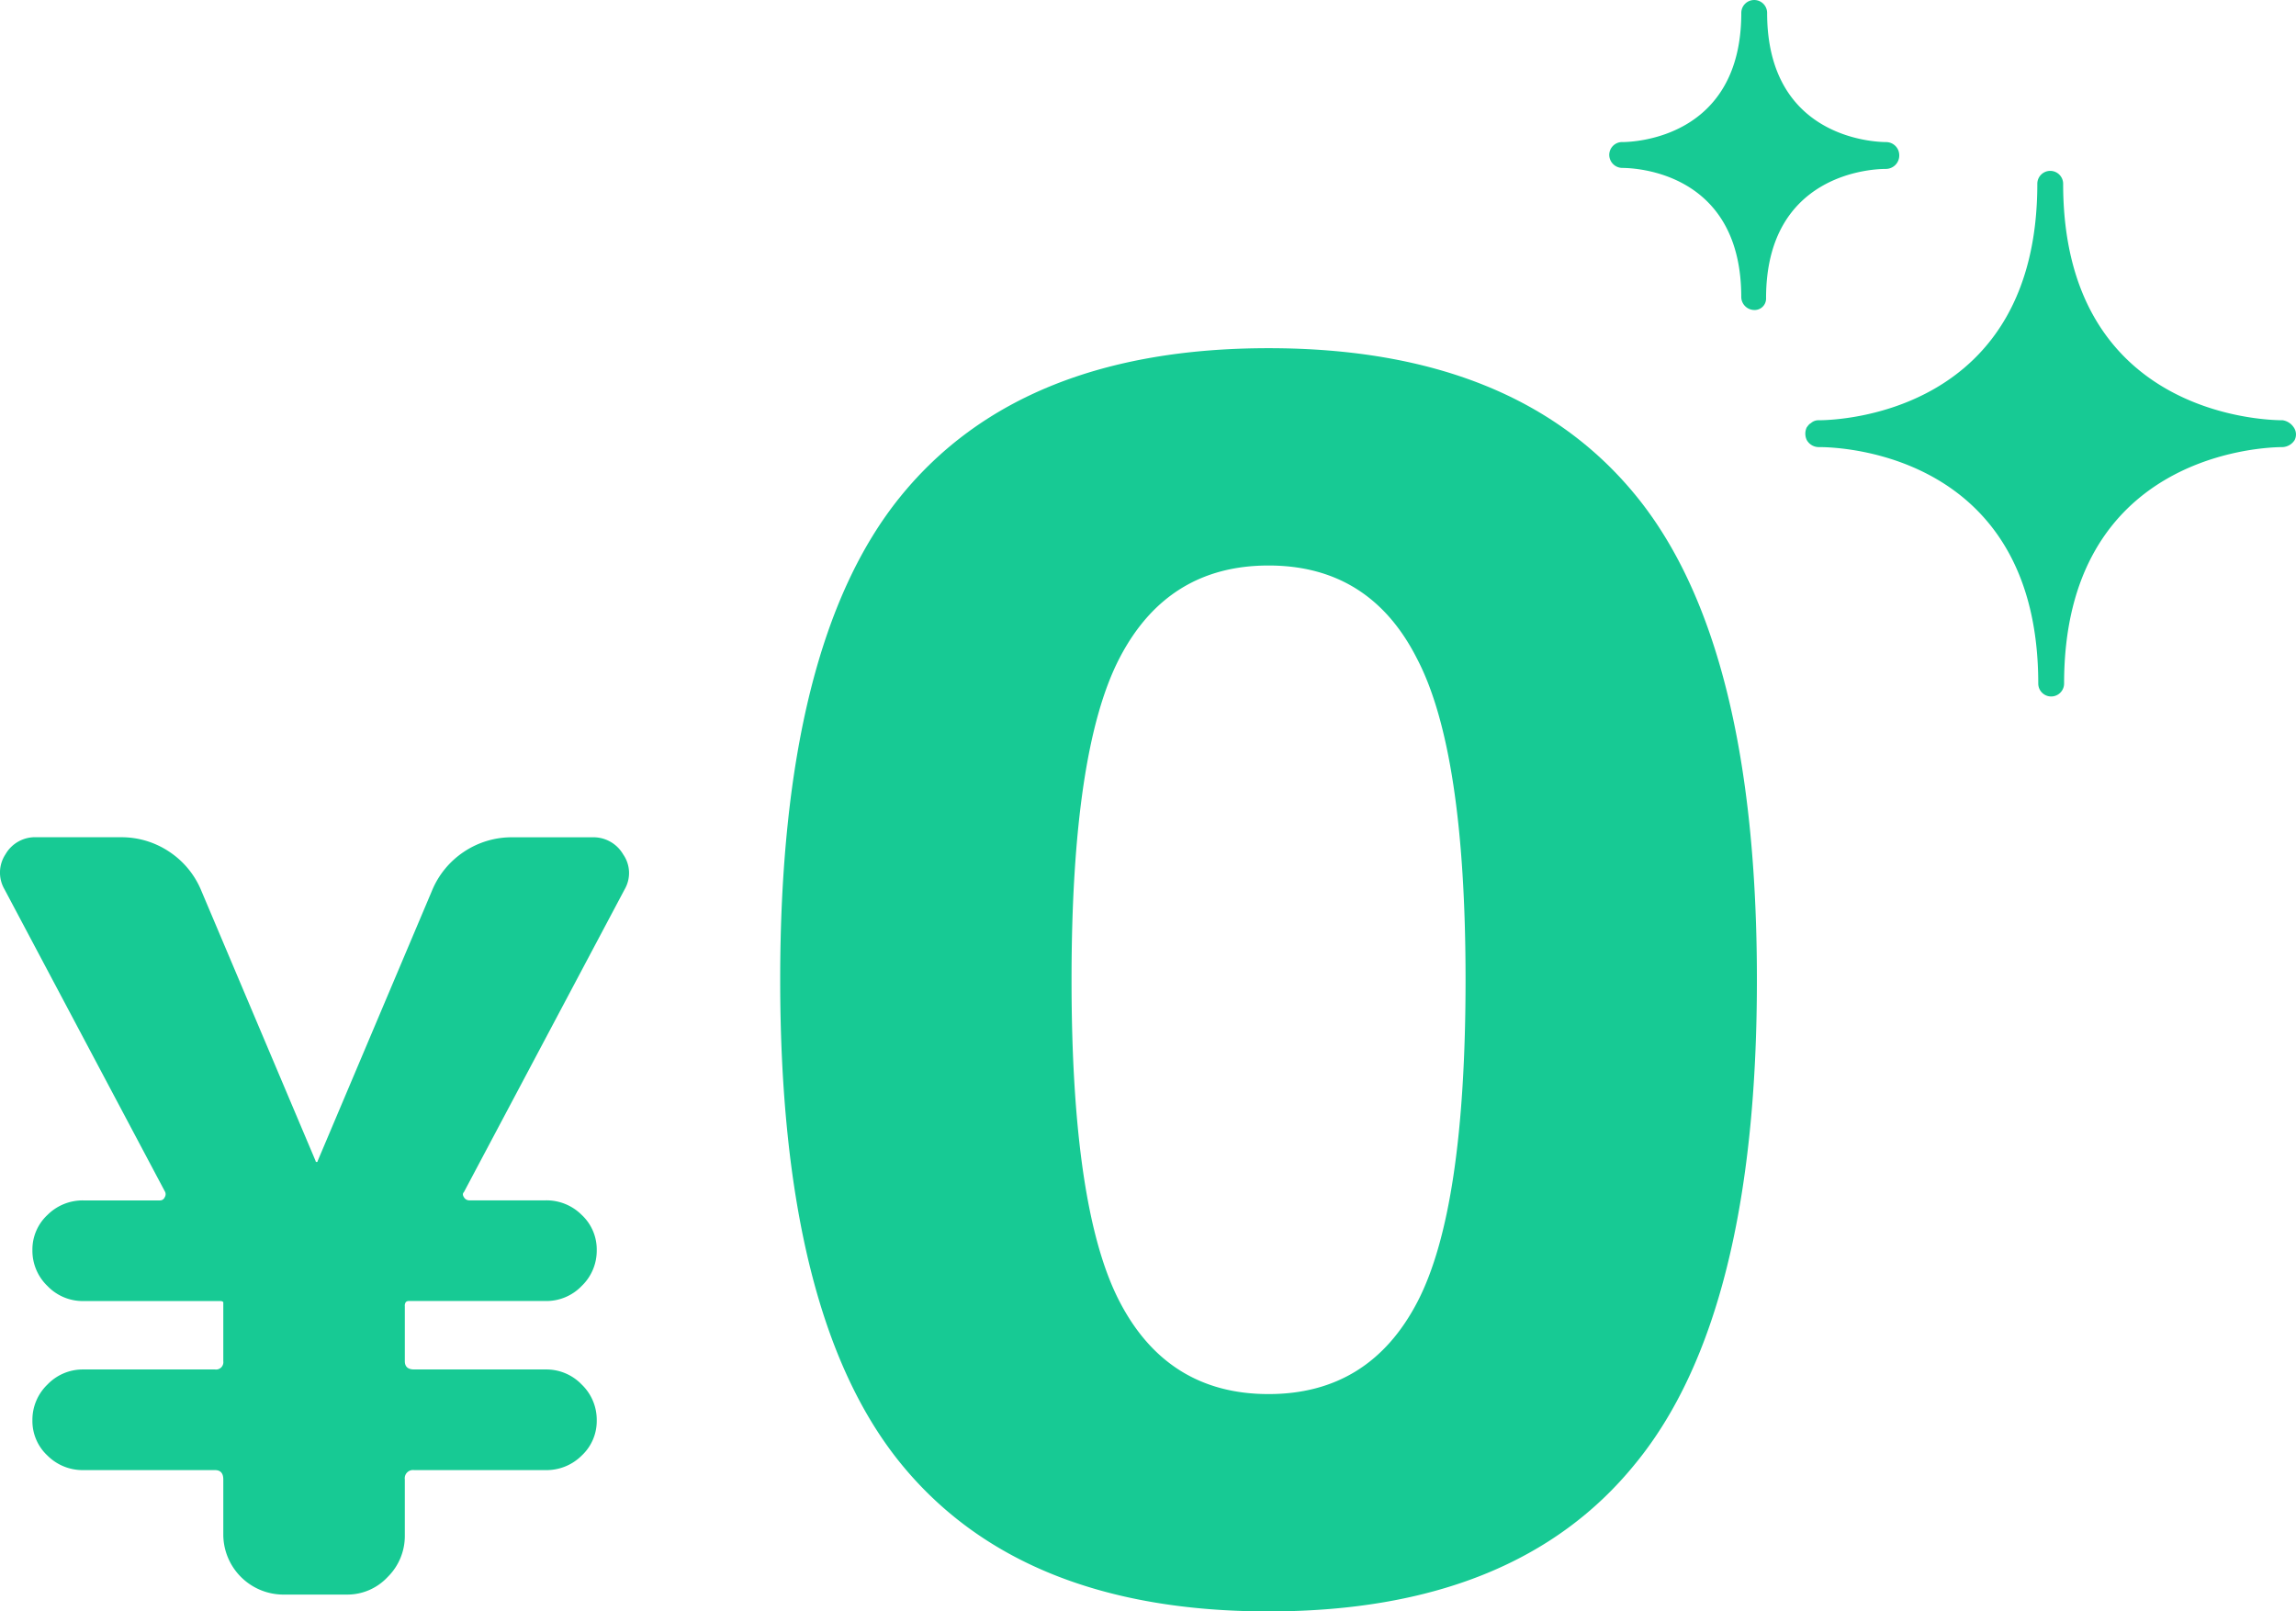
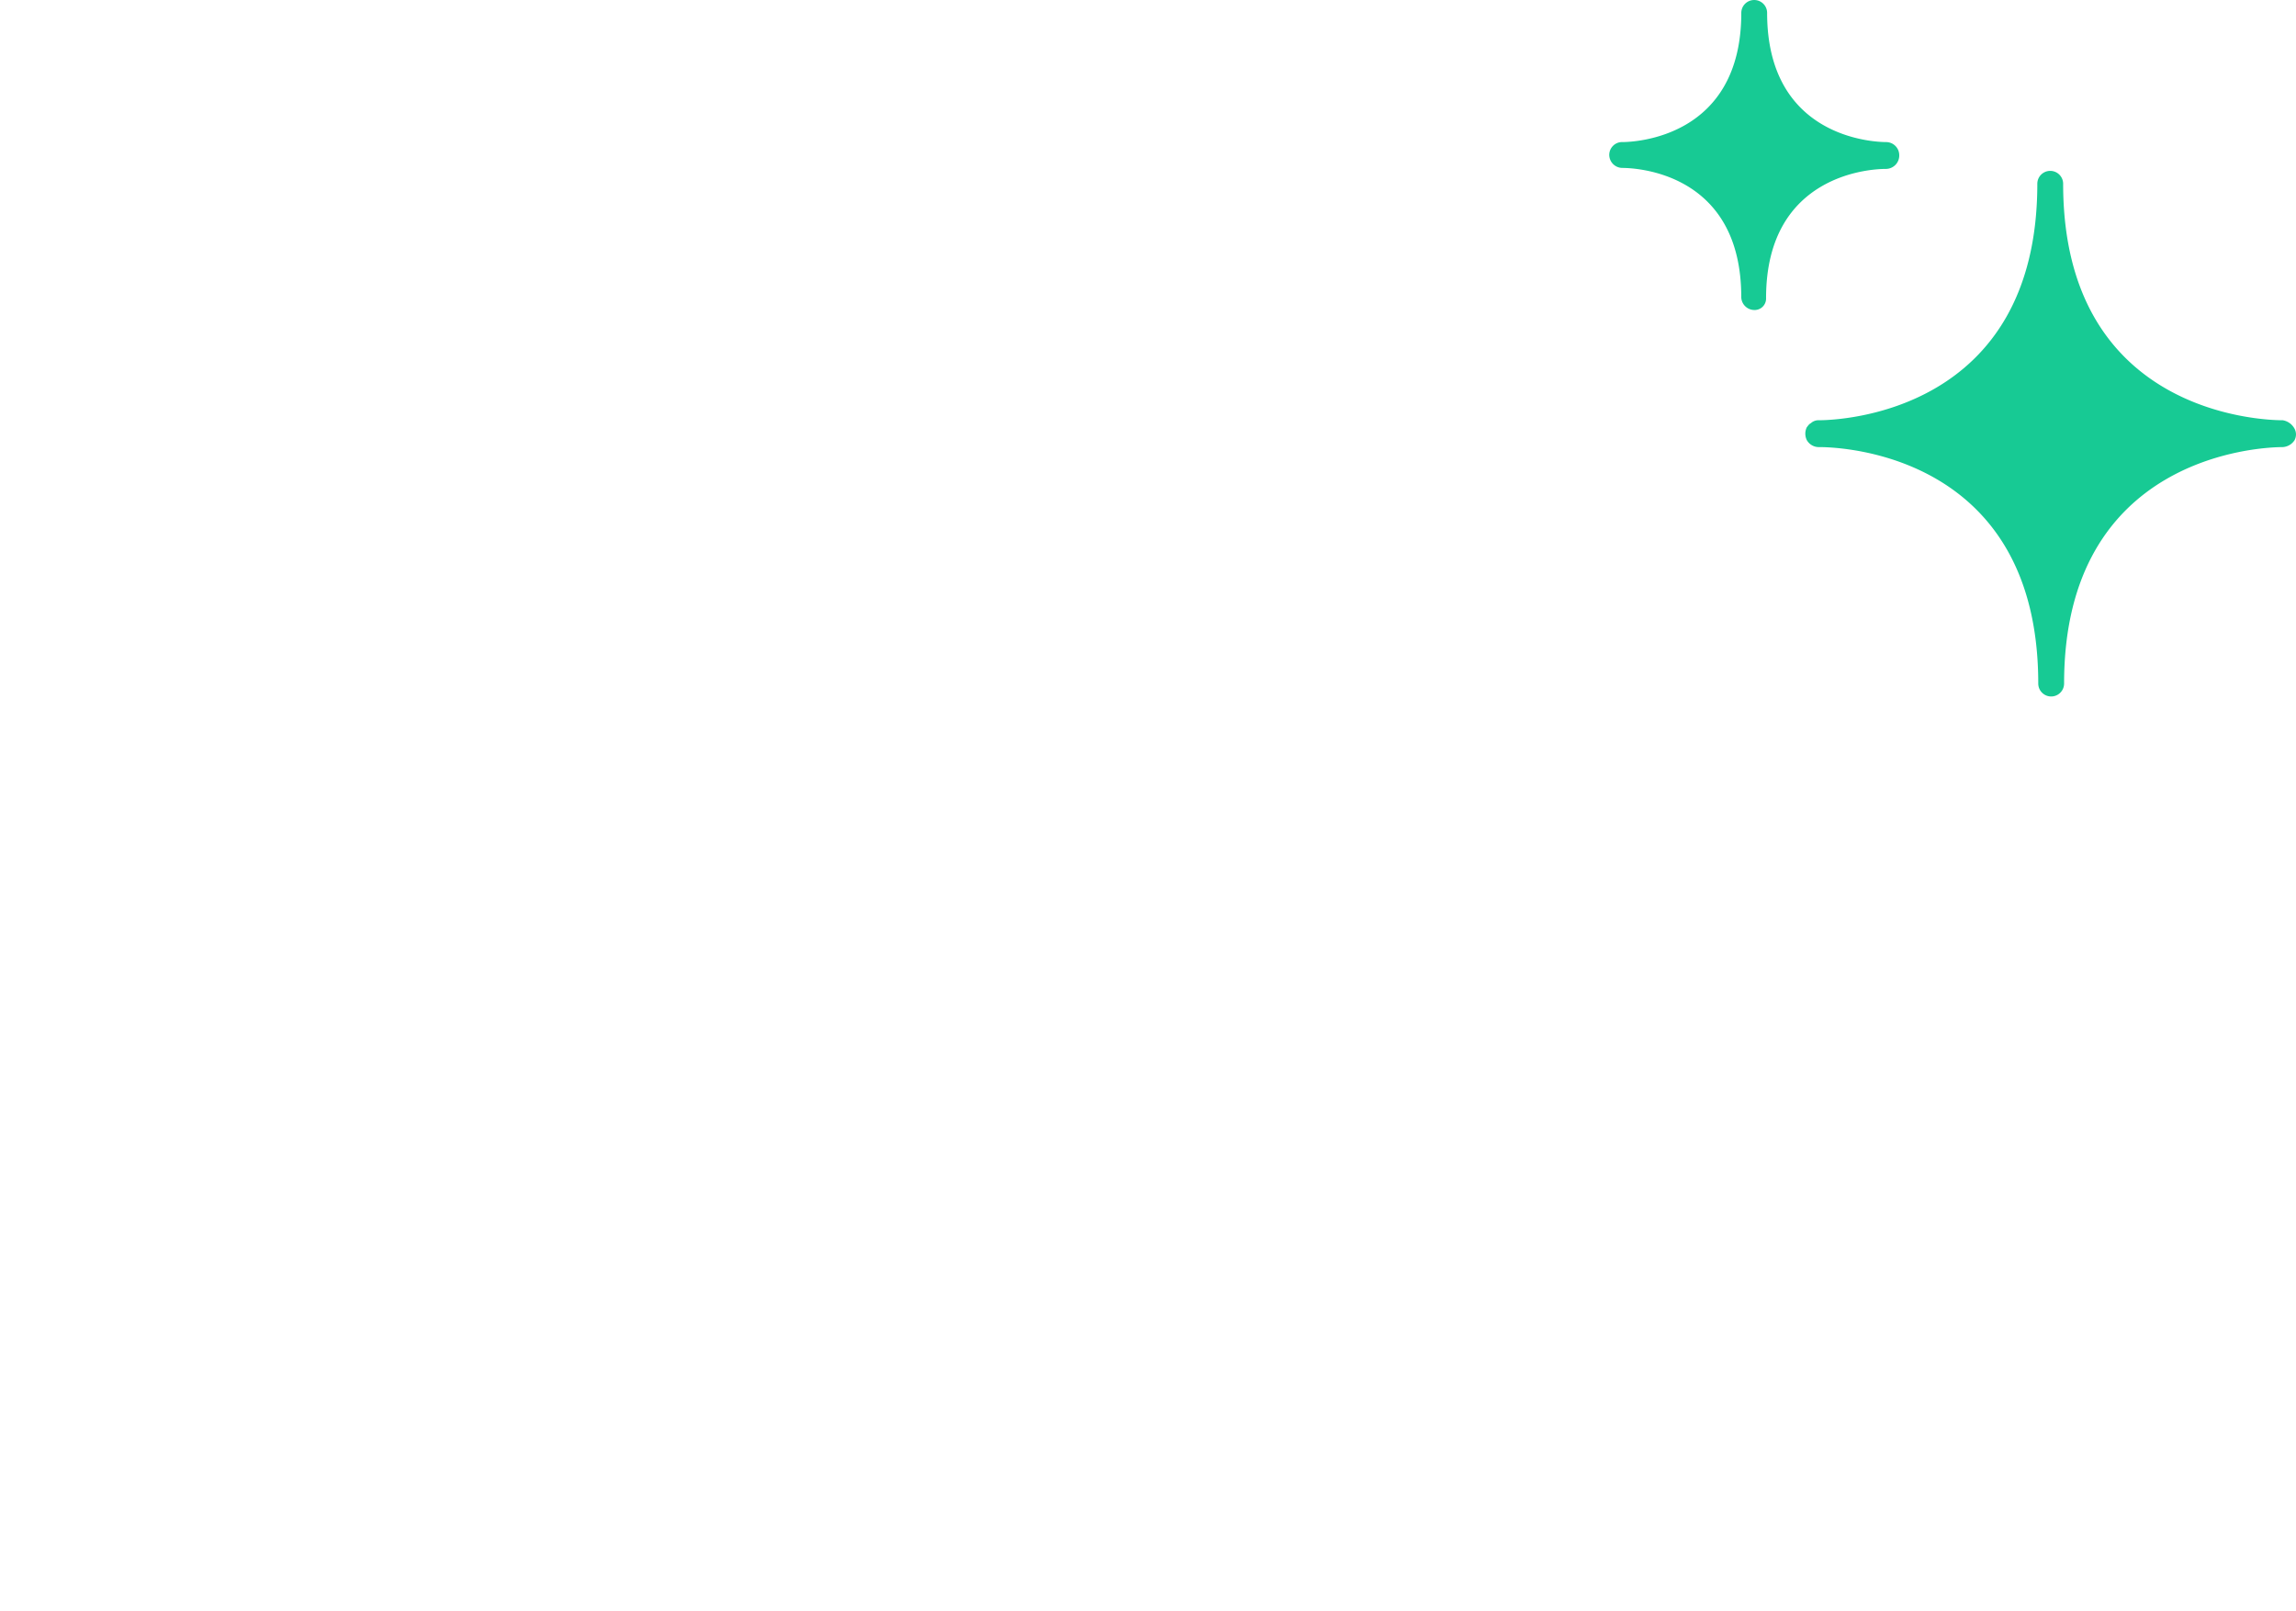
<svg xmlns="http://www.w3.org/2000/svg" width="244.148" height="171.34" viewBox="0 0 244.148 171.34">
  <g id="グループ_36" data-name="グループ 36" transform="translate(-205.188 -7147.347)">
-     <path id="パス_282" data-name="パス 282" d="M19.755-12.4,2.658-44.606a3.521,3.521,0,0,1,.11-3.7,3.619,3.619,0,0,1,3.309-1.82h8.935A9.139,9.139,0,0,1,20.2-48.577a9.139,9.139,0,0,1,3.419,4.192L35.749-15.706a.1.1,0,0,0,.11.11.1.1,0,0,0,.11-.11L48.1-44.385a9.139,9.139,0,0,1,3.419-4.192,9.139,9.139,0,0,1,5.184-1.544H65.2a3.652,3.652,0,0,1,3.254,1.82,3.449,3.449,0,0,1,.165,3.7L51.523-12.4q-.221.221,0,.552a.648.648,0,0,0,.552.331h8.163A5.291,5.291,0,0,1,64.043-9.97a5.018,5.018,0,0,1,1.6,3.75,5.2,5.2,0,0,1-1.6,3.806,5.2,5.2,0,0,1-3.806,1.6H45.677a.449.449,0,0,0-.331.11.639.639,0,0,0-.11.441V5.583q0,.882.993.882H60.237a5.2,5.2,0,0,1,3.806,1.6,5.2,5.2,0,0,1,1.6,3.806,5.018,5.018,0,0,1-1.6,3.75,5.291,5.291,0,0,1-3.806,1.544H46.228a.877.877,0,0,0-.993.993v5.956a6.128,6.128,0,0,1-1.82,4.412A5.859,5.859,0,0,1,39.058,30.4H32.22a6.406,6.406,0,0,1-6.287-6.287V18.158q0-.993-.882-.993H11.041a5.291,5.291,0,0,1-3.806-1.544,5.018,5.018,0,0,1-1.6-3.75,5.2,5.2,0,0,1,1.6-3.806,5.2,5.2,0,0,1,3.806-1.6H25.05a.78.78,0,0,0,.882-.882V-.7a.449.449,0,0,0-.331-.11H11.041a5.2,5.2,0,0,1-3.806-1.6,5.2,5.2,0,0,1-1.6-3.806,5.018,5.018,0,0,1,1.6-3.75,5.291,5.291,0,0,1,3.806-1.544H19.2a.53.53,0,0,0,.5-.331A.608.608,0,0,0,19.755-12.4ZM152.84-69.169q-5.014-9.85-15.759-9.85t-15.849,9.85q-5.1,9.85-5.1,34.2t5.1,34.2q5.1,9.85,15.849,9.85T152.93-.759q5.1-9.85,5.1-34.2T152.84-69.169Zm23.281,85.6q-12.715,15.759-39.04,15.759T97.951,16.433q-12.8-15.759-12.8-51.4t12.8-51.4q12.8-15.759,39.13-15.759t39.13,15.759q12.8,15.759,12.8,51.4T176.121,16.433Z" transform="translate(203 7286.495)" fill="#17ca94" />
    <path id="パス_283" data-name="パス 283" d="M137.936,34.987a1.732,1.732,0,0,0-1.16-.74c-2.434,0-23.349-.844-23.349-25.142a1.373,1.373,0,0,0-2.746,0c0,24.3-20.919,25.142-23.243,25.142a1.188,1.188,0,0,0-.845.318c-.213.1-.318.314-.422.422a1.56,1.56,0,0,0,0,1.375,1.464,1.464,0,0,0,1.267.74h.1c2.429,0,23.243.845,23.243,25.142a1.373,1.373,0,1,0,2.747,0c0-24.193,20.81-25.142,23.244-25.142a1.6,1.6,0,0,0,1.266-.74A1.312,1.312,0,0,0,137.936,34.987Z" transform="translate(311.148 7157.784)" fill="#17ca94" />
    <path id="パス_284" data-name="パス 284" d="M106.8,18.13a1.426,1.426,0,0,0,1.375-1.48,1.4,1.4,0,0,0-1.375-1.372c-1.267,0-12.675-.422-12.675-13.733a1.373,1.373,0,1,0-2.746,0c0,13.311-11.408,13.733-12.675,13.733h-.1a1.375,1.375,0,0,0-1.267,1.372A1.4,1.4,0,0,0,78.7,18.025c1.375,0,12.675.422,12.675,13.733a1.4,1.4,0,0,0,1.371,1.375,1.216,1.216,0,0,0,1.267-1.267c0-13.311,11.408-13.733,12.675-13.733Z" transform="translate(298.972 7147.176)" fill="#17ca94" />
  </g>
</svg>